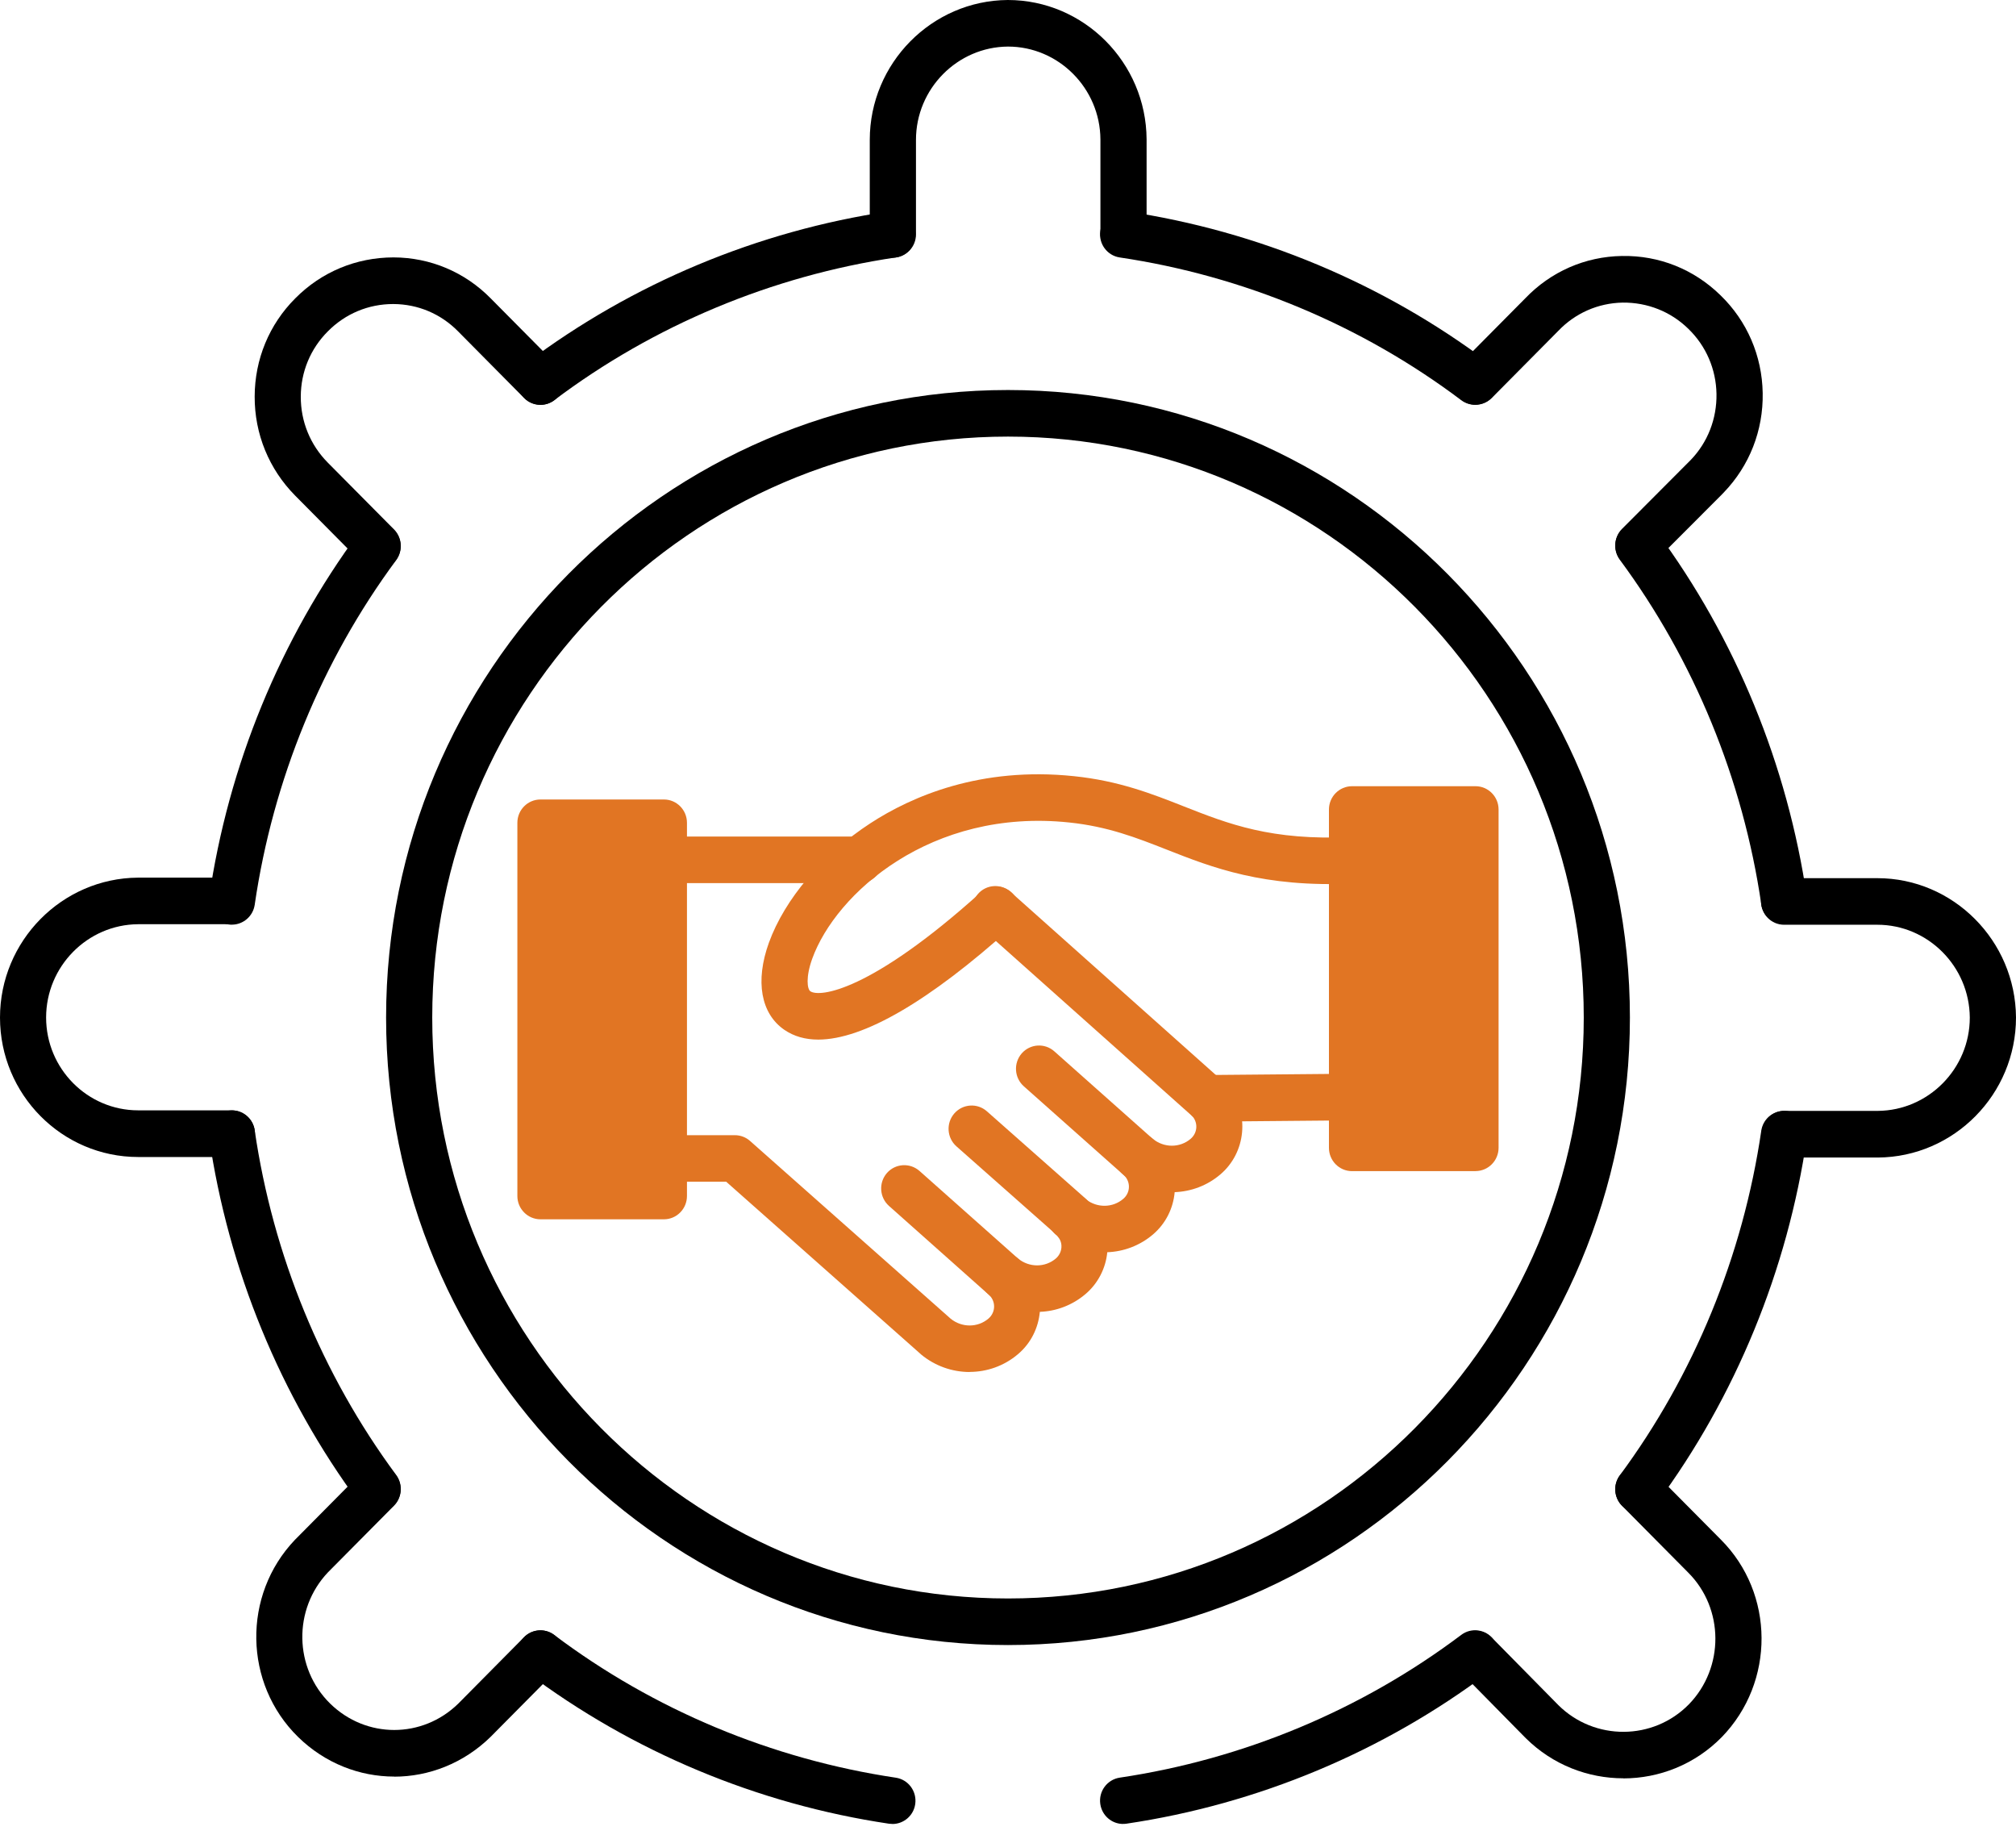
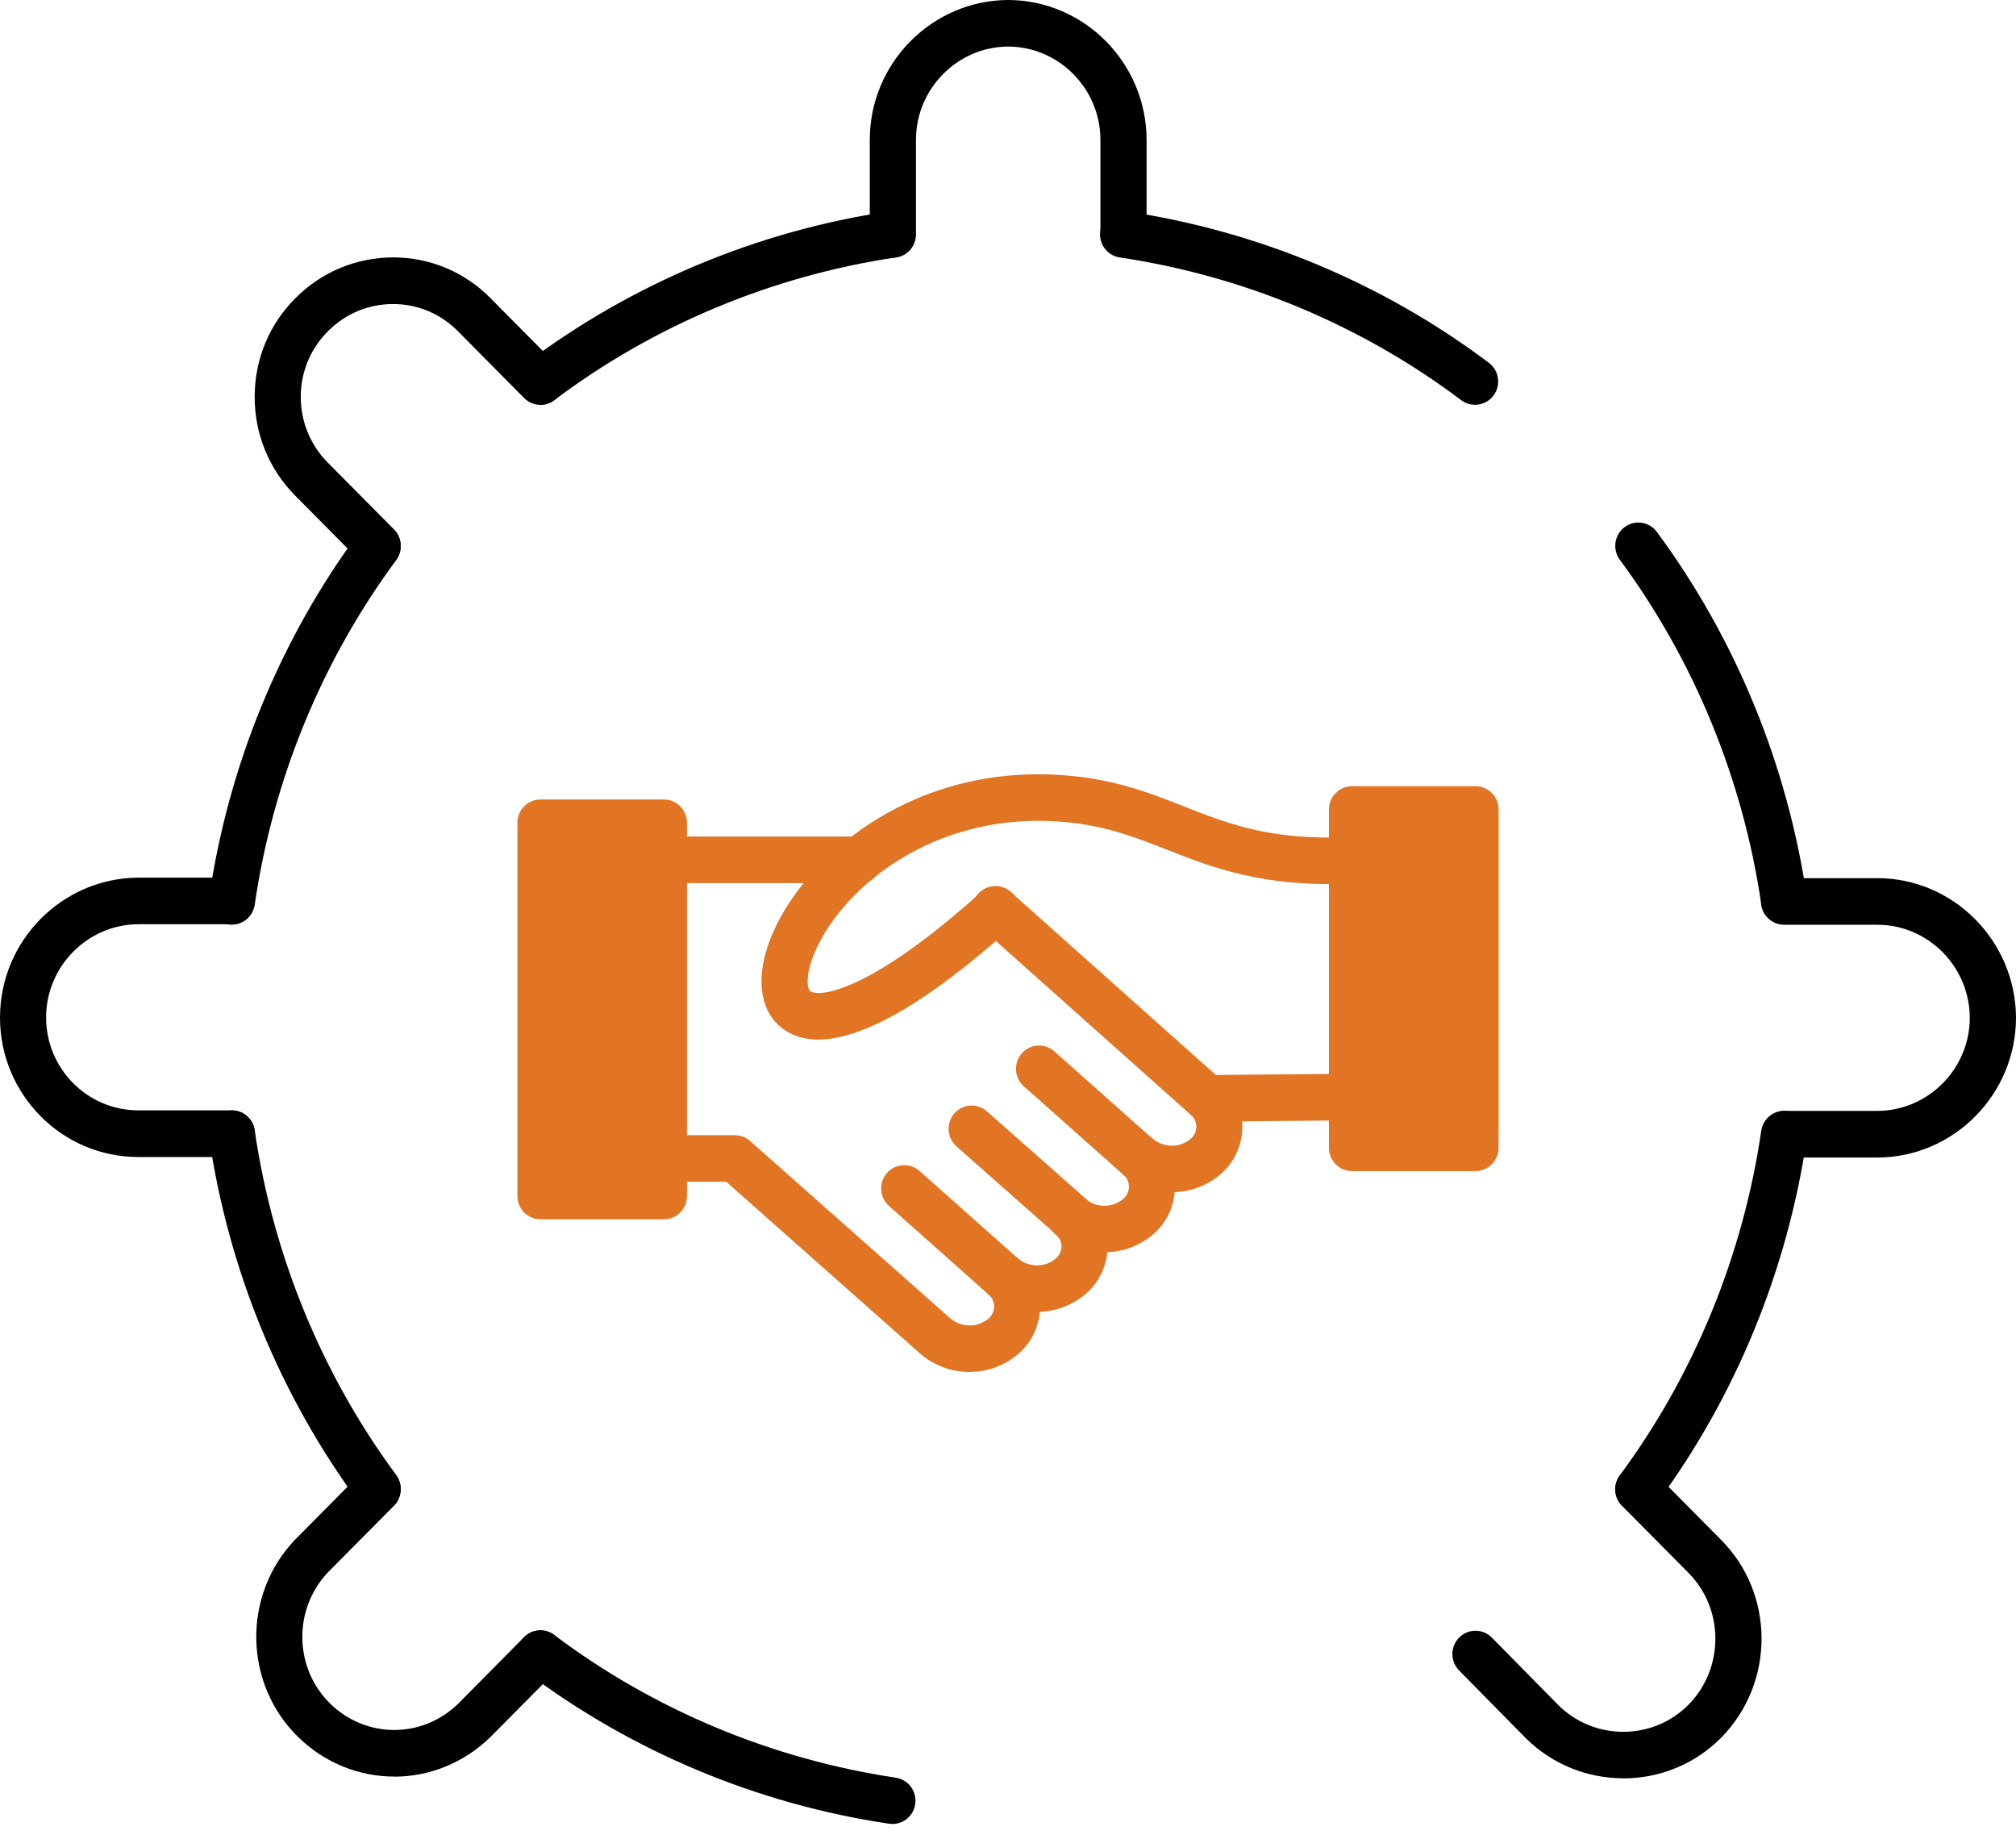
<svg xmlns="http://www.w3.org/2000/svg" width="111" height="101" viewBox="0 0 111 101" fill="none">
  <path fill-rule="evenodd" clip-rule="evenodd" d="M49.16 14.186C48.459 14.186 47.889 13.611 47.889 12.905V7.701C47.889 3.485 51.3 0.029 55.489 0C59.678 0 63.104 3.439 63.131 7.667V12.853C63.131 13.562 62.561 14.135 61.86 14.135C61.159 14.135 60.589 13.562 60.589 12.853V7.674C60.572 4.86 58.287 2.564 55.499 2.564C52.709 2.583 50.433 4.889 50.433 7.699V12.902C50.433 13.609 49.862 14.184 49.162 14.184L49.16 14.186Z" fill="black" />
  <path fill-rule="evenodd" clip-rule="evenodd" d="M75.715 61.9H79.97V45.842H75.715V61.9ZM81.241 64.467H74.442C73.739 64.467 73.171 63.891 73.171 63.185V44.56C73.171 43.853 73.742 43.278 74.442 43.278H81.241C81.941 43.278 82.511 43.853 82.511 44.56V63.182C82.511 63.889 81.941 64.464 81.241 64.464V64.467Z" fill="#E17523" />
  <path fill-rule="evenodd" clip-rule="evenodd" d="M47.328 48.613H36.555C35.852 48.613 35.285 48.038 35.285 47.331C35.285 46.622 35.852 46.049 36.555 46.049H47.328C48.031 46.049 48.599 46.624 48.599 47.331C48.599 48.038 48.029 48.613 47.328 48.613ZM53.39 75.524C52.443 75.524 51.493 75.202 50.715 74.559C50.706 74.549 50.696 74.542 50.684 74.529L39.984 65.049H36.558C35.855 65.049 35.287 64.476 35.287 63.77C35.287 63.06 35.855 62.488 36.558 62.488H40.462C40.769 62.488 41.068 62.6 41.3 62.807L52.344 72.59C52.957 73.087 53.827 73.087 54.416 72.59C54.779 72.285 54.837 71.771 54.564 71.4C54.542 71.373 54.52 71.349 54.496 71.325C54.479 71.305 54.46 71.286 54.441 71.264C54.436 71.259 54.431 71.256 54.428 71.251C53.89 70.803 53.808 70.001 54.25 69.453C54.689 68.905 55.487 68.822 56.03 69.26C56.04 69.268 56.047 69.273 56.057 69.28C56.67 69.779 57.54 69.779 58.13 69.28C58.309 69.129 58.422 68.907 58.441 68.675C58.451 68.549 58.441 68.303 58.251 68.086C58.234 68.064 58.212 68.039 58.195 68.015C58.178 68 58.156 67.986 58.139 67.971C57.605 67.528 57.521 66.738 57.949 66.187C58.374 65.639 59.159 65.534 59.71 65.953C59.744 65.978 59.773 66.002 59.804 66.029C60.415 66.499 61.263 66.489 61.841 65.997C62.201 65.695 62.261 65.181 61.988 64.808C61.966 64.783 61.942 64.759 61.92 64.732C61.903 64.715 61.884 64.693 61.862 64.671C61.862 64.671 61.855 64.664 61.85 64.662C61.309 64.213 61.229 63.411 61.669 62.863C62.111 62.315 62.906 62.229 63.452 62.67C63.462 62.678 63.469 62.685 63.479 62.692C64.092 63.192 64.96 63.192 65.552 62.692C65.909 62.39 65.972 61.881 65.704 61.51L65.571 61.374L53.957 51.019C53.433 50.548 53.382 49.739 53.846 49.208C54.312 48.676 55.115 48.628 55.641 49.096L67.284 59.478C67.301 59.492 67.32 59.512 67.339 59.531L67.557 59.748C67.588 59.78 67.617 59.812 67.644 59.846C68.813 61.294 68.608 63.45 67.187 64.652C66.462 65.268 65.576 65.59 64.677 65.624C64.6 66.504 64.191 67.352 63.474 67.959C62.749 68.573 61.862 68.897 60.966 68.931C60.882 69.823 60.444 70.664 59.761 71.239C59.036 71.853 58.149 72.18 57.253 72.212C57.173 73.089 56.765 73.94 56.047 74.544C55.281 75.195 54.334 75.519 53.385 75.519L53.39 75.524Z" fill="#E17523" />
  <path fill-rule="evenodd" clip-rule="evenodd" d="M55.257 71.566C54.958 71.566 54.658 71.461 54.416 71.247L48.947 66.382C48.422 65.914 48.369 65.105 48.833 64.571C49.297 64.043 50.099 63.991 50.628 64.457L56.1 69.319C56.625 69.787 56.675 70.596 56.214 71.13C55.963 71.417 55.612 71.564 55.26 71.564L55.257 71.566Z" fill="#E17523" />
  <path fill-rule="evenodd" clip-rule="evenodd" d="M58.971 68.259C58.673 68.259 58.371 68.154 58.132 67.939L52.66 63.102C52.133 62.634 52.08 61.825 52.544 61.291C53.008 60.76 53.81 60.706 54.339 61.174L59.811 66.012C60.338 66.48 60.391 67.289 59.927 67.822C59.676 68.112 59.326 68.259 58.973 68.259H58.971Z" fill="#E17523" />
  <path fill-rule="evenodd" clip-rule="evenodd" d="M62.681 64.978C62.384 64.978 62.082 64.871 61.843 64.659L56.371 59.797C55.844 59.327 55.793 58.52 56.255 57.986C56.721 57.455 57.523 57.404 58.05 57.872L63.522 62.736C64.049 63.204 64.099 64.013 63.636 64.547C63.384 64.835 63.034 64.981 62.681 64.981V64.978Z" fill="#E17523" />
  <path fill-rule="evenodd" clip-rule="evenodd" d="M45.055 57.226C44.335 57.226 43.714 57.048 43.192 56.692C41.89 55.803 41.571 54.009 42.334 51.896C43.206 49.488 45.291 47.031 47.918 45.321C50.193 43.839 53.984 42.189 59.125 42.725C61.606 42.981 63.418 43.693 65.172 44.385C67.648 45.36 69.99 46.281 74.386 46.076C75.082 46.044 75.681 46.59 75.713 47.297C75.747 48.004 75.203 48.603 74.5 48.635C69.564 48.864 66.74 47.753 64.247 46.771C62.577 46.115 61.002 45.496 58.864 45.274C51.269 44.475 46.021 49.178 44.721 52.773C44.354 53.792 44.444 54.448 44.62 54.567C45.11 54.903 47.889 54.623 54.001 49.12C54.525 48.65 55.327 48.696 55.796 49.225C56.265 49.751 56.216 50.563 55.694 51.036C51.148 55.127 47.529 57.223 45.055 57.226ZM66.489 61.742C65.791 61.742 65.223 61.176 65.218 60.472C65.211 59.763 65.776 59.183 66.479 59.176L74.435 59.105H74.445C75.143 59.105 75.708 59.67 75.715 60.375C75.722 61.081 75.157 61.664 74.454 61.671L66.501 61.742C66.501 61.742 66.494 61.742 66.489 61.742Z" fill="#E17523" />
  <path fill-rule="evenodd" clip-rule="evenodd" d="M31.03 64.552H35.285V46.571H31.03V64.552ZM36.556 67.118H29.757C29.056 67.118 28.486 66.543 28.486 65.836V45.291C28.486 44.582 29.056 44.009 29.757 44.009H36.556C37.256 44.009 37.824 44.584 37.824 45.291V65.836C37.824 66.543 37.256 67.118 36.556 67.118Z" fill="#E17523" />
-   <path fill-rule="evenodd" clip-rule="evenodd" d="M55.499 24.033C38.02 24.033 23.799 38.38 23.799 56.012C23.799 73.645 38.02 87.99 55.499 87.99C72.978 87.99 87.201 73.645 87.201 56.012C87.201 38.38 72.978 24.033 55.501 24.033H55.499ZM55.499 90.554C36.618 90.554 21.258 75.058 21.258 56.012C21.258 36.966 36.618 21.469 55.499 21.469C74.382 21.469 89.742 36.966 89.742 56.012C89.742 75.058 74.382 90.554 55.499 90.554Z" fill="black" />
-   <path fill-rule="evenodd" clip-rule="evenodd" d="M29.759 22.282C29.373 22.282 28.989 22.105 28.74 21.766C28.32 21.198 28.438 20.394 28.998 19.972C34.816 15.598 41.716 12.714 48.952 11.635C49.645 11.532 50.292 12.015 50.394 12.717C50.495 13.419 50.017 14.069 49.321 14.172C42.499 15.188 35.997 17.905 30.518 22.029C30.291 22.2 30.023 22.282 29.759 22.282Z" fill="black" />
+   <path fill-rule="evenodd" clip-rule="evenodd" d="M29.759 22.282C28.32 21.198 28.438 20.394 28.998 19.972C34.816 15.598 41.716 12.714 48.952 11.635C49.645 11.532 50.292 12.015 50.394 12.717C50.495 13.419 50.017 14.069 49.321 14.172C42.499 15.188 35.997 17.905 30.518 22.029C30.291 22.2 30.023 22.282 29.759 22.282Z" fill="black" />
  <path fill-rule="evenodd" clip-rule="evenodd" d="M20.794 83.234C20.405 83.234 20.023 83.057 19.774 82.72C15.431 76.847 12.572 69.889 11.509 62.592C11.406 61.89 11.886 61.24 12.582 61.137C13.275 61.035 13.921 61.517 14.024 62.219C15.027 69.094 17.721 75.655 21.811 81.187C22.231 81.755 22.115 82.559 21.552 82.981C21.323 83.152 21.057 83.234 20.794 83.234Z" fill="black" />
-   <path fill-rule="evenodd" clip-rule="evenodd" d="M61.838 100.402C61.217 100.402 60.676 99.946 60.582 99.307C60.478 98.608 60.959 97.957 61.652 97.853C68.47 96.839 74.971 94.124 80.455 89.995C81.018 89.571 81.816 89.688 82.234 90.256C82.656 90.824 82.538 91.628 81.975 92.05C76.153 96.432 69.255 99.315 62.022 100.387C61.962 100.397 61.899 100.399 61.836 100.399L61.838 100.402Z" fill="black" />
  <path fill-rule="evenodd" clip-rule="evenodd" d="M98.232 50.875C97.611 50.875 97.067 50.416 96.975 49.78C95.968 42.898 93.274 36.34 89.186 30.812C88.769 30.244 88.884 29.44 89.447 29.019C90.01 28.595 90.808 28.712 91.225 29.279C95.562 35.146 98.42 42.106 99.49 49.408C99.592 50.107 99.114 50.758 98.418 50.862C98.355 50.872 98.292 50.875 98.229 50.875H98.232Z" fill="black" />
  <path fill-rule="evenodd" clip-rule="evenodd" d="M81.214 22.282C80.948 22.282 80.685 22.2 80.455 22.029C74.971 17.901 68.47 15.186 61.652 14.172C60.959 14.069 60.478 13.416 60.582 12.717C60.684 12.015 61.331 11.532 62.024 11.635C69.258 12.71 76.155 15.593 81.978 19.972C82.54 20.396 82.656 21.198 82.236 21.766C81.987 22.105 81.605 22.282 81.216 22.282H81.214Z" fill="black" />
  <path fill-rule="evenodd" clip-rule="evenodd" d="M90.206 83.259C89.94 83.259 89.674 83.176 89.447 83.005C88.884 82.581 88.769 81.78 89.186 81.212C93.274 75.684 95.966 69.126 96.975 62.244C97.077 61.542 97.727 61.059 98.418 61.162C99.114 61.266 99.592 61.917 99.49 62.617C98.42 69.916 95.562 76.876 91.225 82.745C90.977 83.081 90.593 83.259 90.206 83.259Z" fill="black" />
  <path fill-rule="evenodd" clip-rule="evenodd" d="M49.138 100.402C49.075 100.402 49.014 100.397 48.949 100.389C41.714 99.312 34.814 96.429 28.996 92.052C28.436 91.628 28.32 90.826 28.738 90.258C29.158 89.691 29.953 89.576 30.516 89.998C35.995 94.121 42.496 96.836 49.319 97.855C50.015 97.957 50.493 98.61 50.392 99.31C50.3 99.946 49.756 100.404 49.135 100.404L49.138 100.402Z" fill="black" />
  <path fill-rule="evenodd" clip-rule="evenodd" d="M12.768 50.901C12.708 50.901 12.645 50.897 12.582 50.887C11.886 50.785 11.406 50.131 11.509 49.432C12.572 42.135 15.431 35.177 19.774 29.304C20.195 28.736 20.99 28.619 21.552 29.043C22.115 29.467 22.229 30.269 21.811 30.837C17.721 36.369 15.027 42.927 14.024 49.805C13.93 50.441 13.387 50.899 12.766 50.899L12.768 50.901Z" fill="black" />
  <path fill-rule="evenodd" clip-rule="evenodd" d="M20.791 31.327C20.468 31.327 20.142 31.202 19.893 30.954L16.254 27.284C14.81 25.826 14.015 23.886 14.022 21.827C14.027 19.777 14.822 17.857 16.259 16.421C17.701 14.966 19.615 14.172 21.664 14.169C23.695 14.174 25.599 14.979 27.022 16.429L30.658 20.096C31.156 20.599 31.153 21.408 30.658 21.91C30.163 22.412 29.356 22.412 28.858 21.91L25.22 18.239C24.27 17.274 23.009 16.741 21.656 16.736C21.651 16.736 21.647 16.736 21.644 16.736C20.287 16.736 19.011 17.269 18.052 18.239C17.093 19.197 16.564 20.472 16.561 21.832C16.556 23.206 17.085 24.495 18.052 25.47L21.693 29.141C22.19 29.643 22.188 30.454 21.693 30.956C21.444 31.205 21.12 31.329 20.791 31.329V31.327Z" fill="black" />
  <path fill-rule="evenodd" clip-rule="evenodd" d="M12.768 63.689H7.61C3.411 63.689 0 60.246 0 56.012C0 51.796 3.409 48.34 7.601 48.311H12.742C13.445 48.311 14.012 48.886 14.012 49.593C14.012 50.3 13.442 50.875 12.742 50.875H7.608C4.815 50.892 2.539 53.197 2.539 56.01C2.539 58.827 4.815 61.12 7.608 61.12H12.766C13.469 61.12 14.037 61.696 14.037 62.402C14.037 63.112 13.466 63.684 12.766 63.684L12.768 63.689Z" fill="black" />
  <path fill-rule="evenodd" clip-rule="evenodd" d="M21.705 97.794C19.801 97.794 17.897 97.065 16.414 95.615C13.413 92.676 13.334 87.807 16.237 84.763C16.245 84.755 16.25 84.75 16.254 84.746L19.893 81.075C20.39 80.573 21.192 80.573 21.69 81.075C22.188 81.575 22.188 82.389 21.69 82.888L18.059 86.549C16.129 88.582 16.182 91.82 18.18 93.778C20.159 95.713 23.253 95.713 25.232 93.778L28.856 90.119C29.354 89.62 30.158 89.62 30.653 90.119C31.151 90.621 31.151 91.433 30.653 91.935L27.015 95.605C25.522 97.068 23.608 97.799 21.7 97.799L21.705 97.794Z" fill="black" />
  <path fill-rule="evenodd" clip-rule="evenodd" d="M89.38 97.889C87.44 97.889 85.5 97.155 84.012 95.683L83.954 95.625L80.337 91.952C79.842 91.45 79.844 90.636 80.344 90.139C80.842 89.639 81.646 89.642 82.142 90.146L85.807 93.865C87.797 95.834 91.025 95.82 92.989 93.817C94.948 91.801 94.934 88.545 92.951 86.564L89.307 82.888C88.81 82.386 88.81 81.575 89.307 81.075C89.805 80.573 90.607 80.573 91.105 81.075L94.746 84.746C97.717 87.714 97.741 92.593 94.801 95.62C93.315 97.133 91.349 97.894 89.382 97.894L89.38 97.889Z" fill="black" />
  <path fill-rule="evenodd" clip-rule="evenodd" d="M98.256 63.714C97.553 63.714 96.985 63.139 96.985 62.432C96.985 61.725 97.553 61.15 98.256 61.15H103.39C106.18 61.13 108.456 58.825 108.456 56.015C108.437 53.197 106.151 50.904 103.366 50.904H98.232C97.531 50.904 96.961 50.329 96.961 49.622C96.961 48.916 97.531 48.34 98.232 48.34H103.366C107.545 48.34 110.971 51.779 111 56.008C111 60.233 107.591 63.689 103.399 63.718H98.258L98.256 63.714Z" fill="black" />
-   <path fill-rule="evenodd" clip-rule="evenodd" d="M90.206 31.302C89.88 31.302 89.551 31.178 89.305 30.924C88.81 30.422 88.812 29.611 89.31 29.111L93.091 25.319C94.023 24.352 94.531 23.055 94.509 21.685C94.485 20.32 93.936 19.048 92.965 18.105C91.989 17.147 90.699 16.643 89.344 16.657C87.993 16.682 86.732 17.235 85.797 18.215C85.79 18.222 85.785 18.227 85.78 18.232L82.142 21.902C81.644 22.404 80.84 22.404 80.344 21.902C79.847 21.4 79.847 20.591 80.344 20.089L83.978 16.424C85.384 14.954 87.275 14.123 89.302 14.091C91.351 14.052 93.272 14.825 94.734 16.258C96.195 17.674 97.019 19.587 97.053 21.637C97.089 23.696 96.326 25.641 94.905 27.115L94.746 27.279L91.105 30.924C90.858 31.173 90.532 31.297 90.209 31.297L90.206 31.302Z" fill="black" />
  <rect x="75" y="45" width="6" height="18" fill="#E17523" />
  <rect x="30" y="46" width="6" height="19" fill="#E17523" />
</svg>